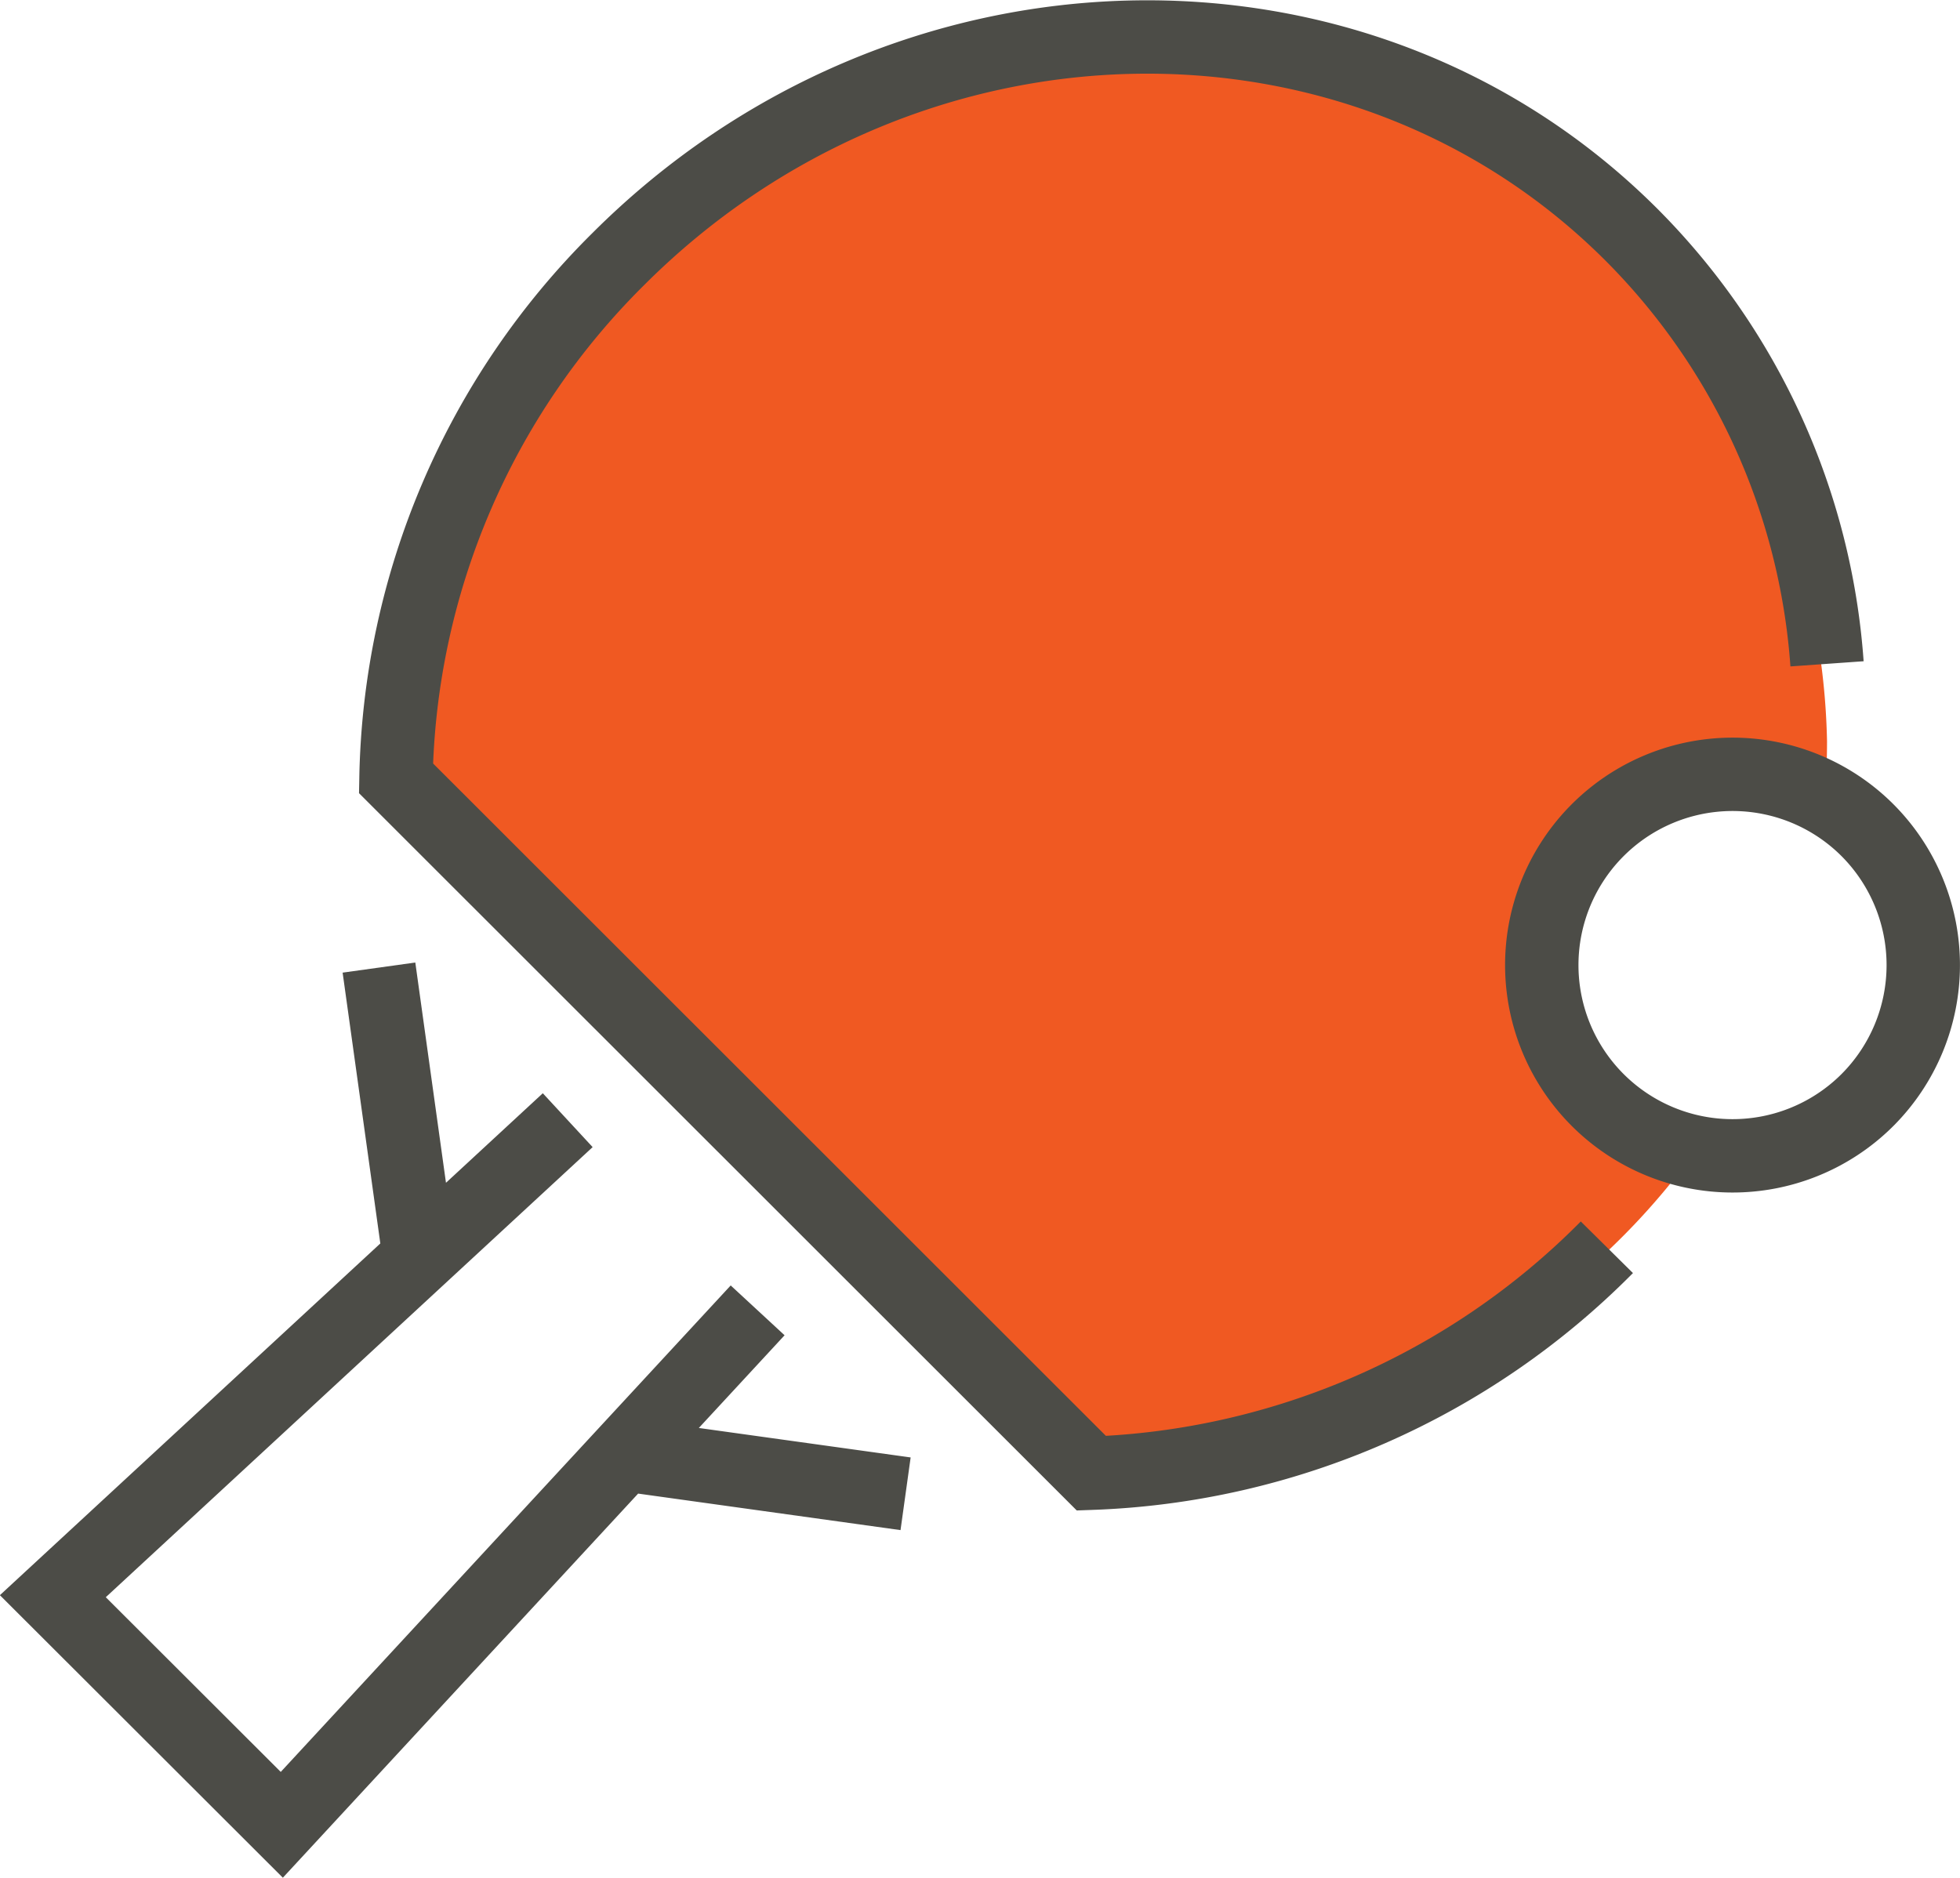
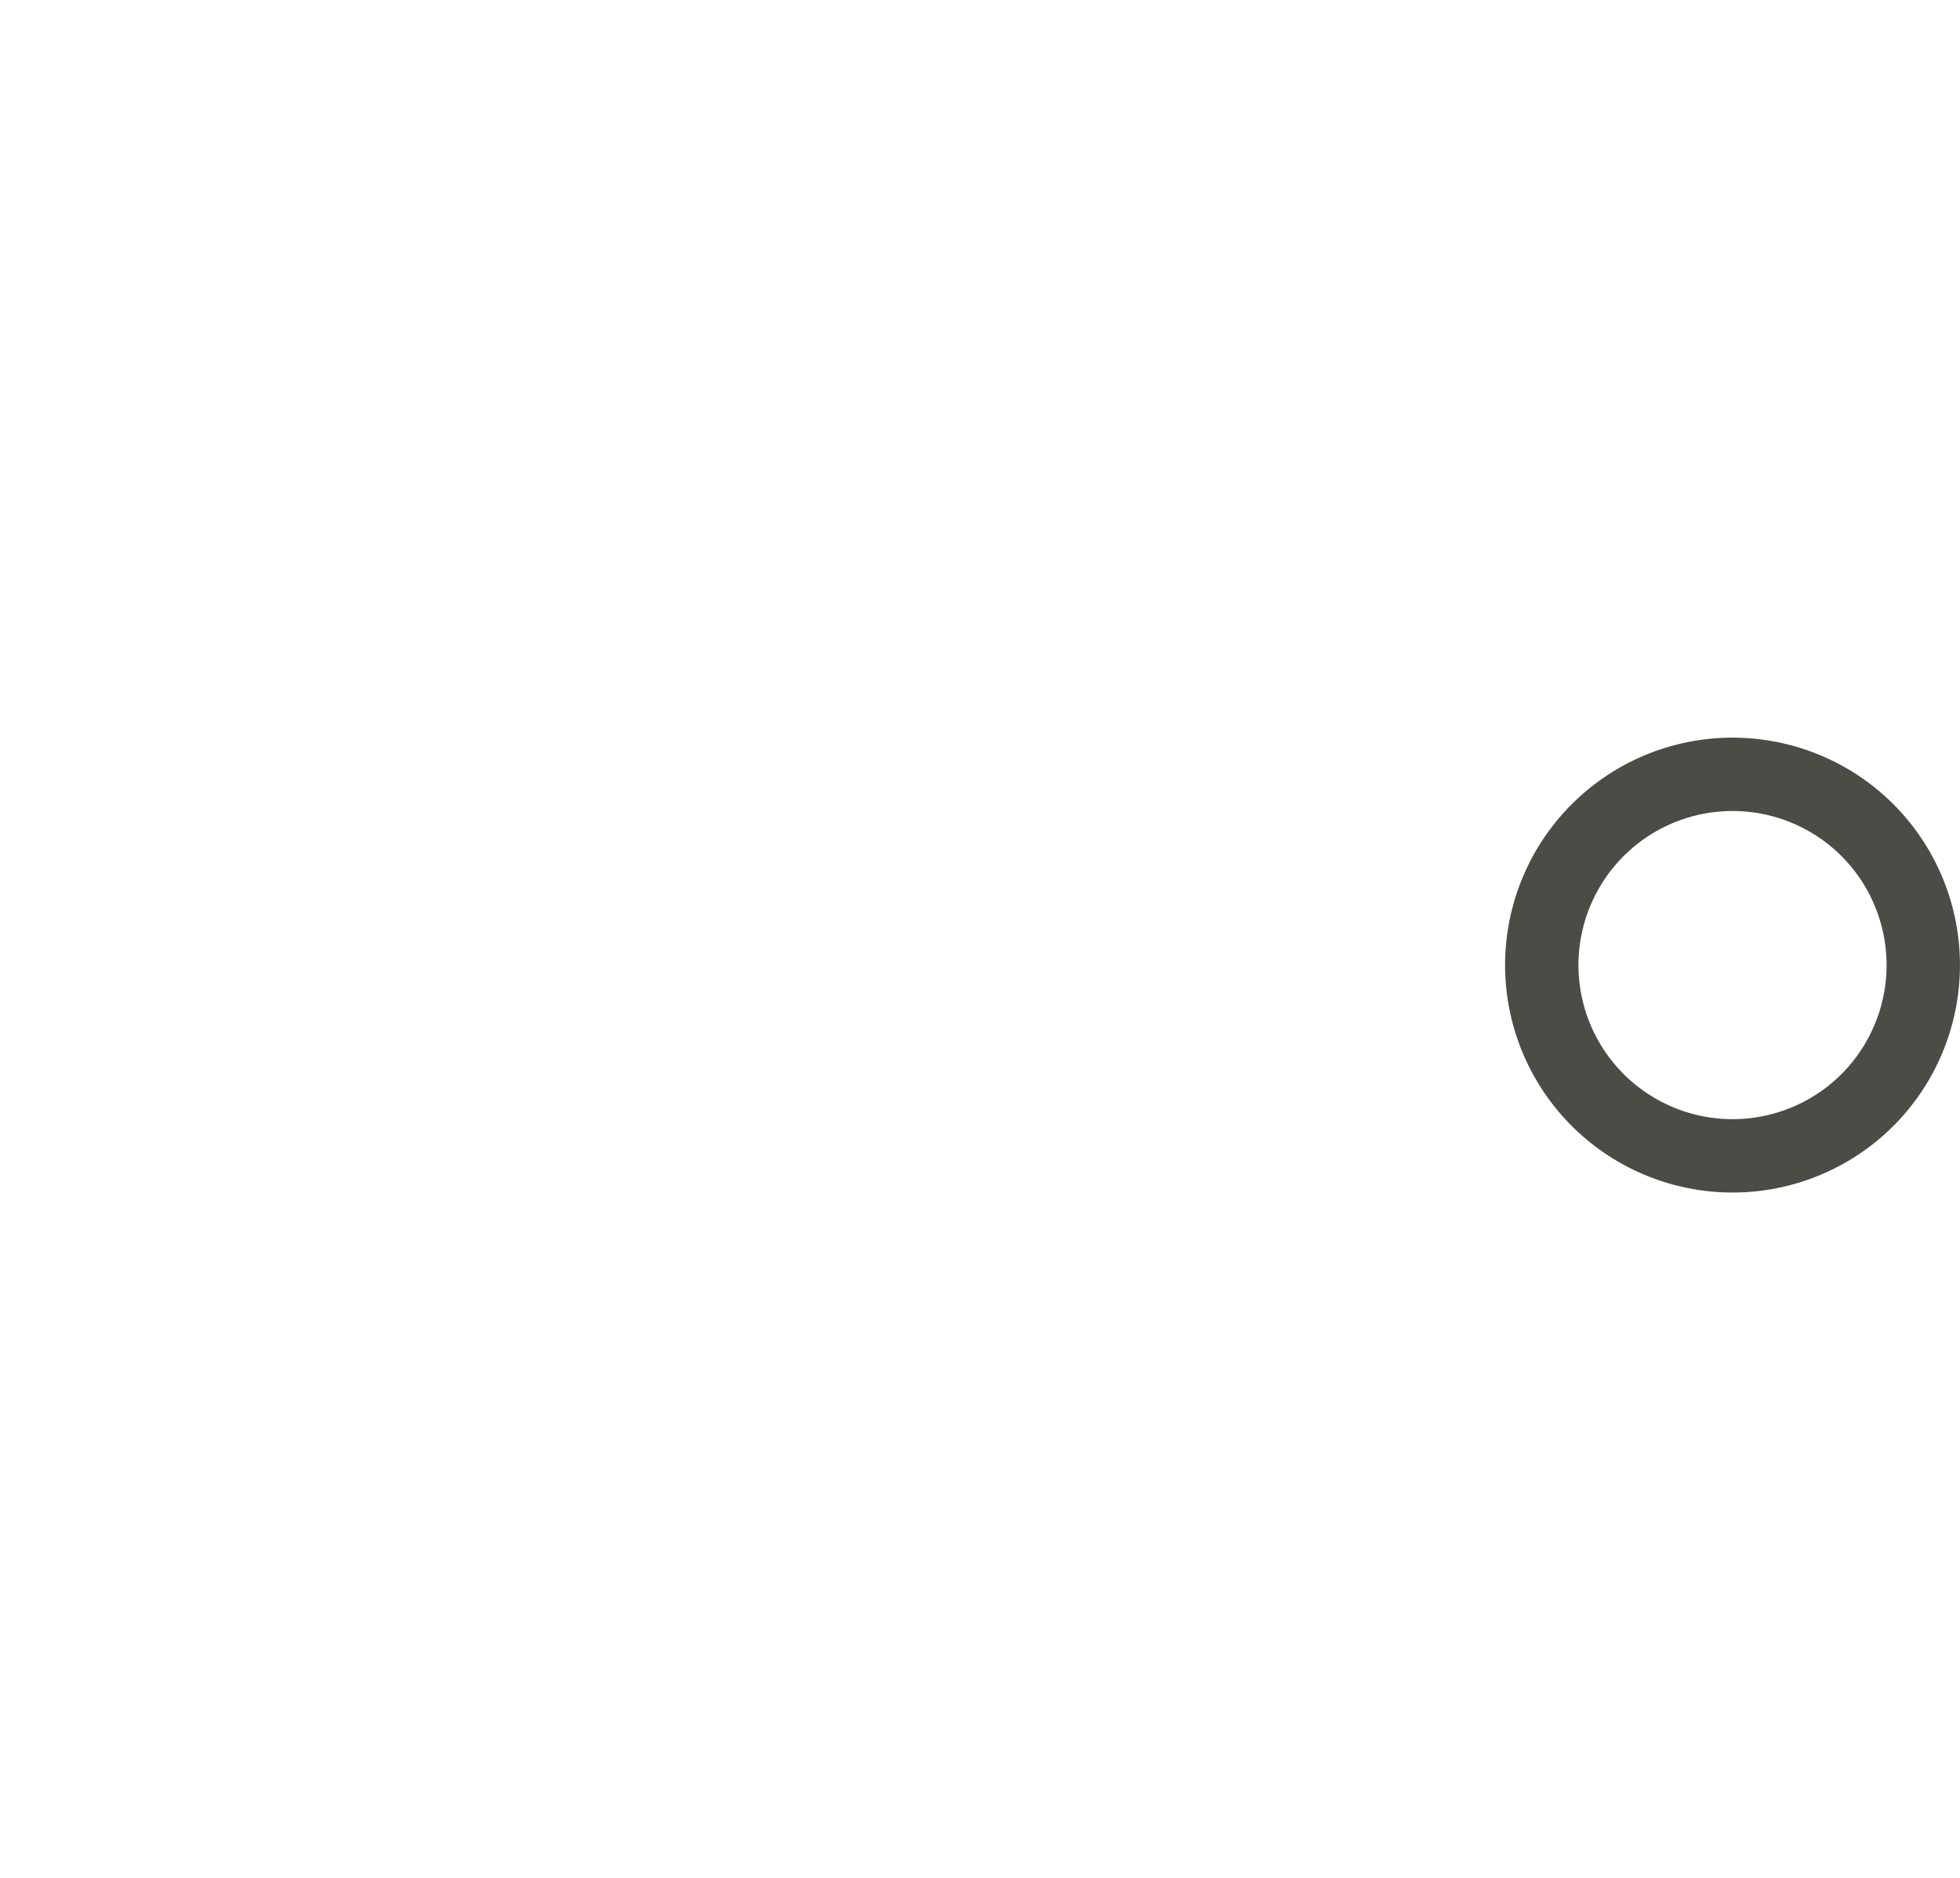
<svg xmlns="http://www.w3.org/2000/svg" viewBox="0 0 66.77 63.98">
  <defs>
    <style>.cls-2{fill:none;stroke:#4c4c47;stroke-miterlimit:10;stroke-width:2.5px}</style>
  </defs>
  <g id="Layer_2" data-name="Layer 2">
    <g id="single_layer">
      <g id="ping_pong">
-         <path d="M52.52 33a6.5 6.5 0 019.63-5.7c.06-.67.09-1.36.09-2.05a23.88 23.88 0 00-47.75 0c0 .61 0 1.22.07 1.82l22 22c.6 0 1.21.07 1.82.07a23.85 23.85 0 0019.27-9.78A6.51 6.51 0 0152.52 33z" fill="#f05922" />
-         <path class="cls-2" d="M62.24 22.62A23 23 0 0055.58 8c-9.3-9.3-24.76-8.93-34.52.83a25.55 25.55 0 00-7.57 17.69L37.18 50.2a26 26 0 0017.56-7.7M14.21 42.31l-1.3-9.34M21.51 49.6l9.34 1.3M25.81 44.65L9.6 62.18l-7.8-7.79 17.54-16.22" />
        <path class="cls-2" d="M63.62 37.48a6.5 6.5 0 110-9.19 6.51 6.51 0 010 9.19z" />
      </g>
    </g>
  </g>
</svg>